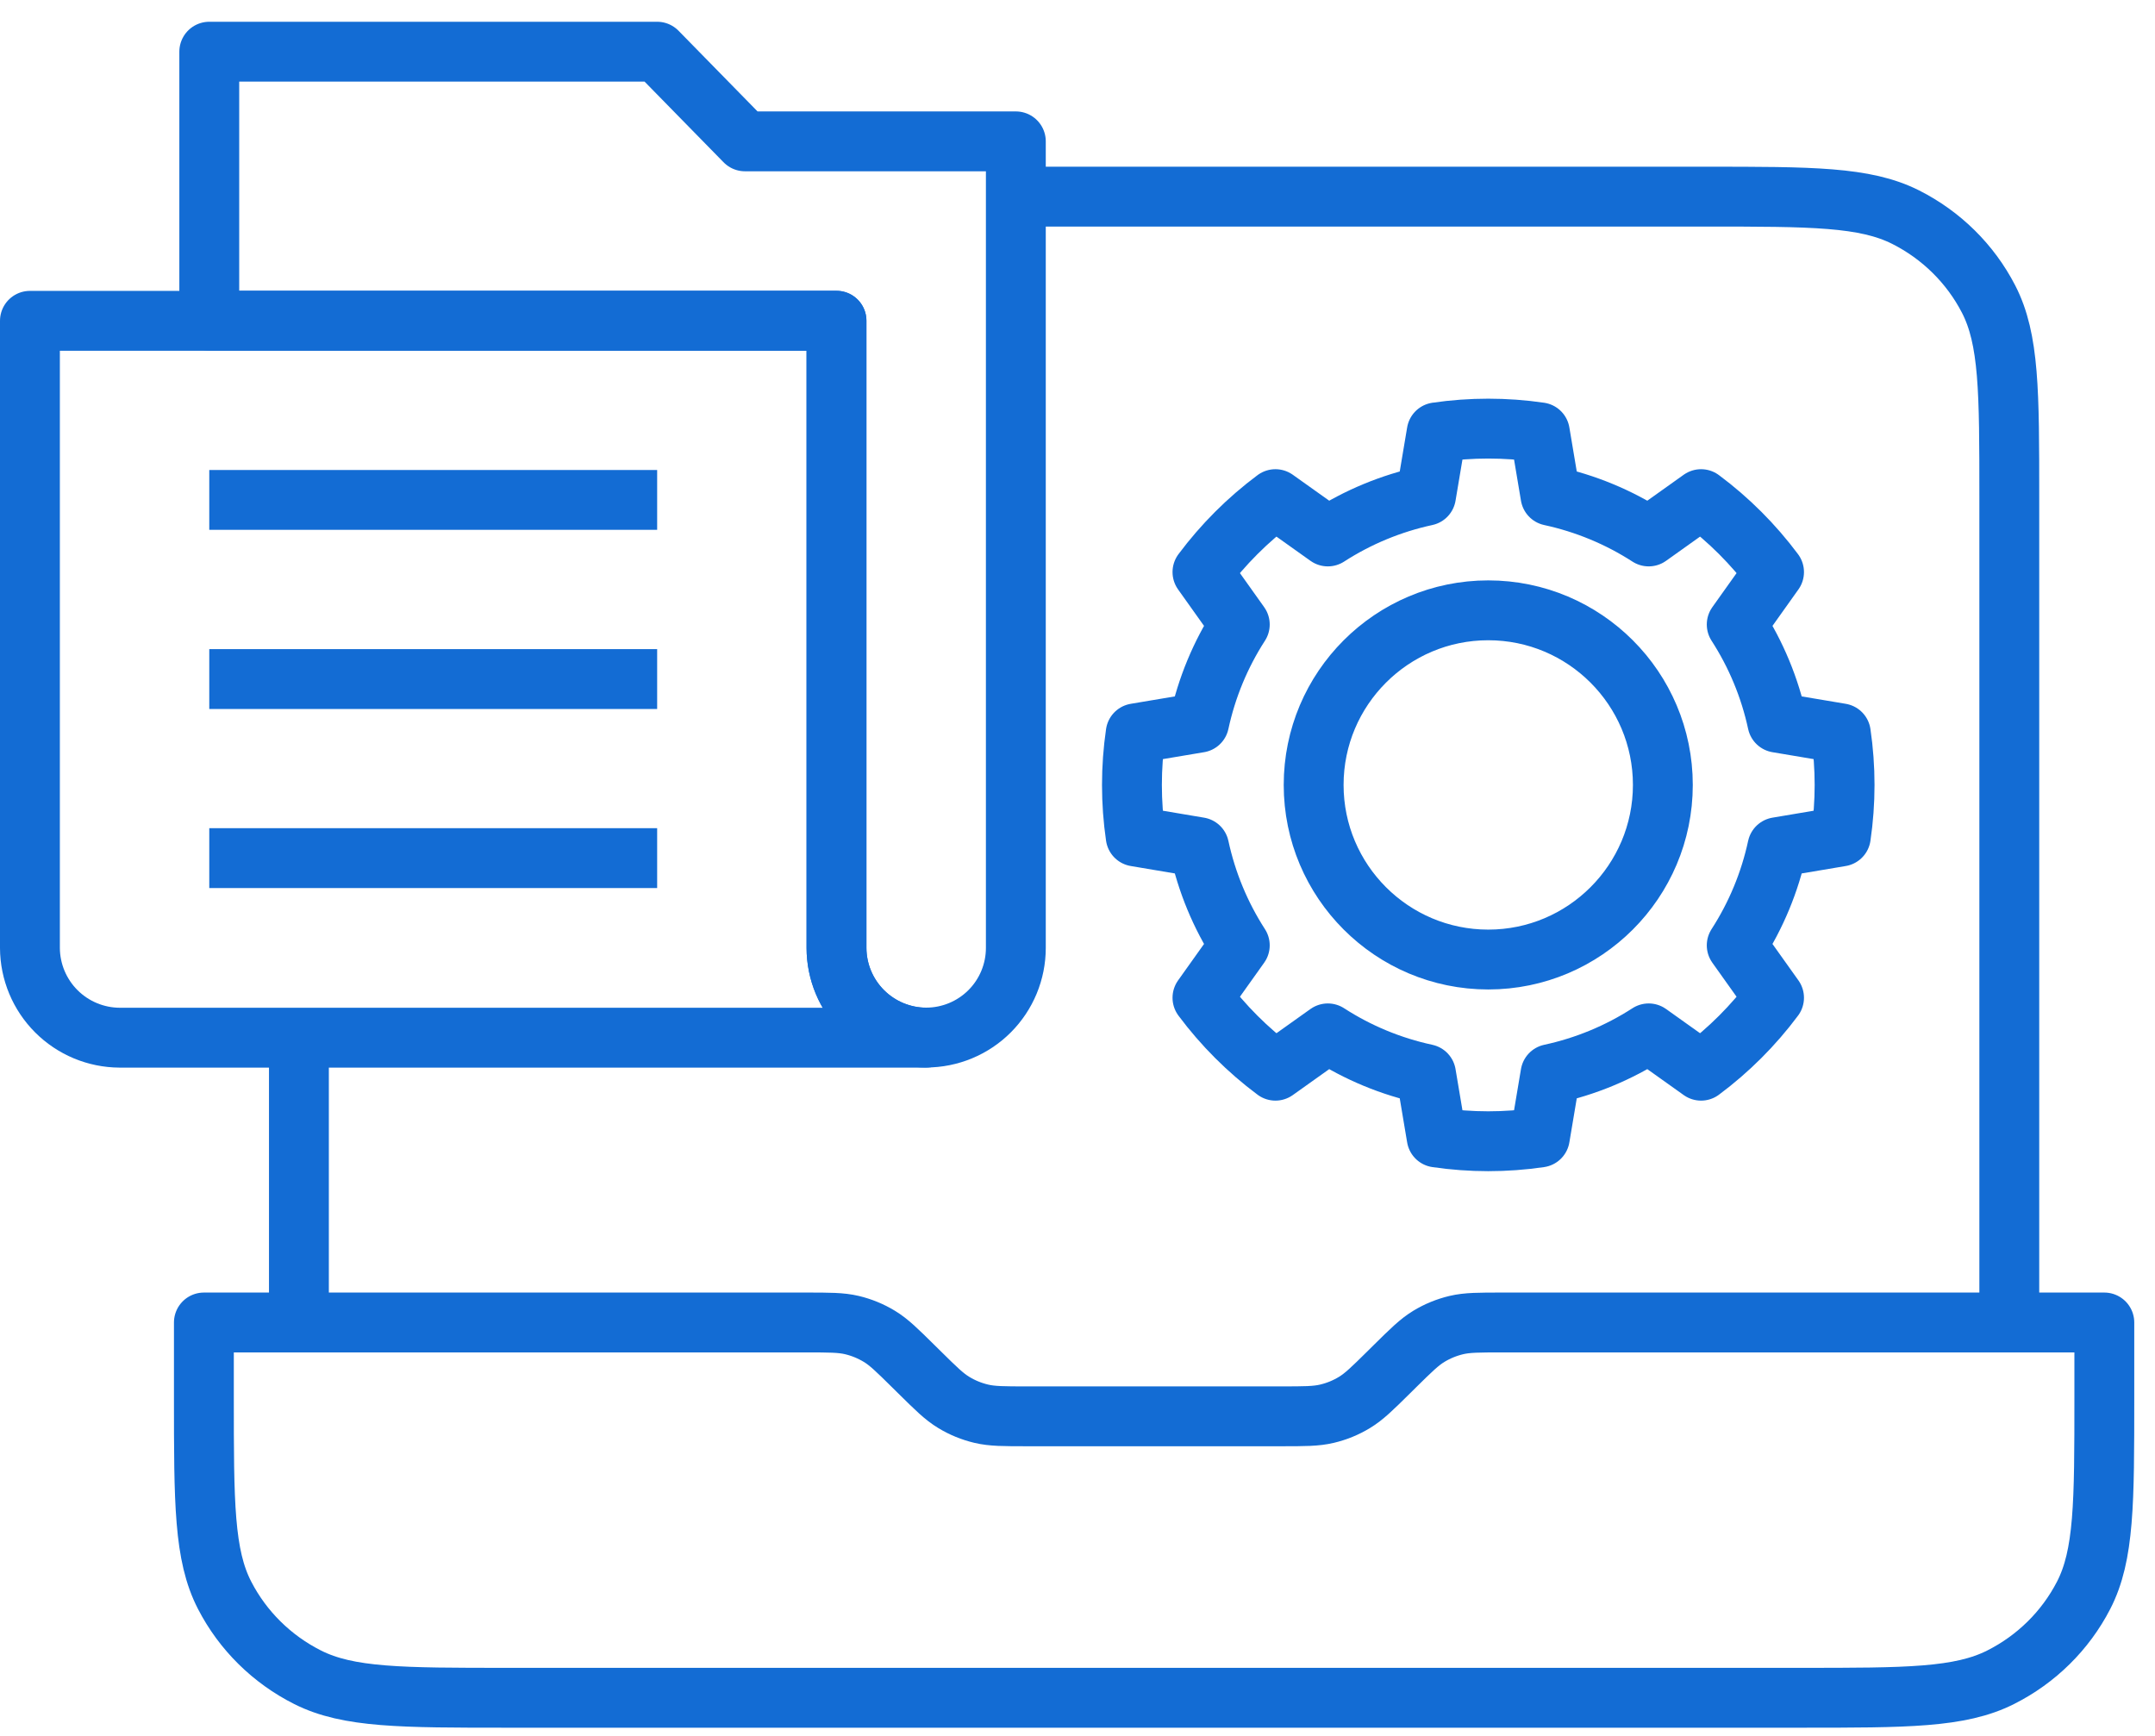
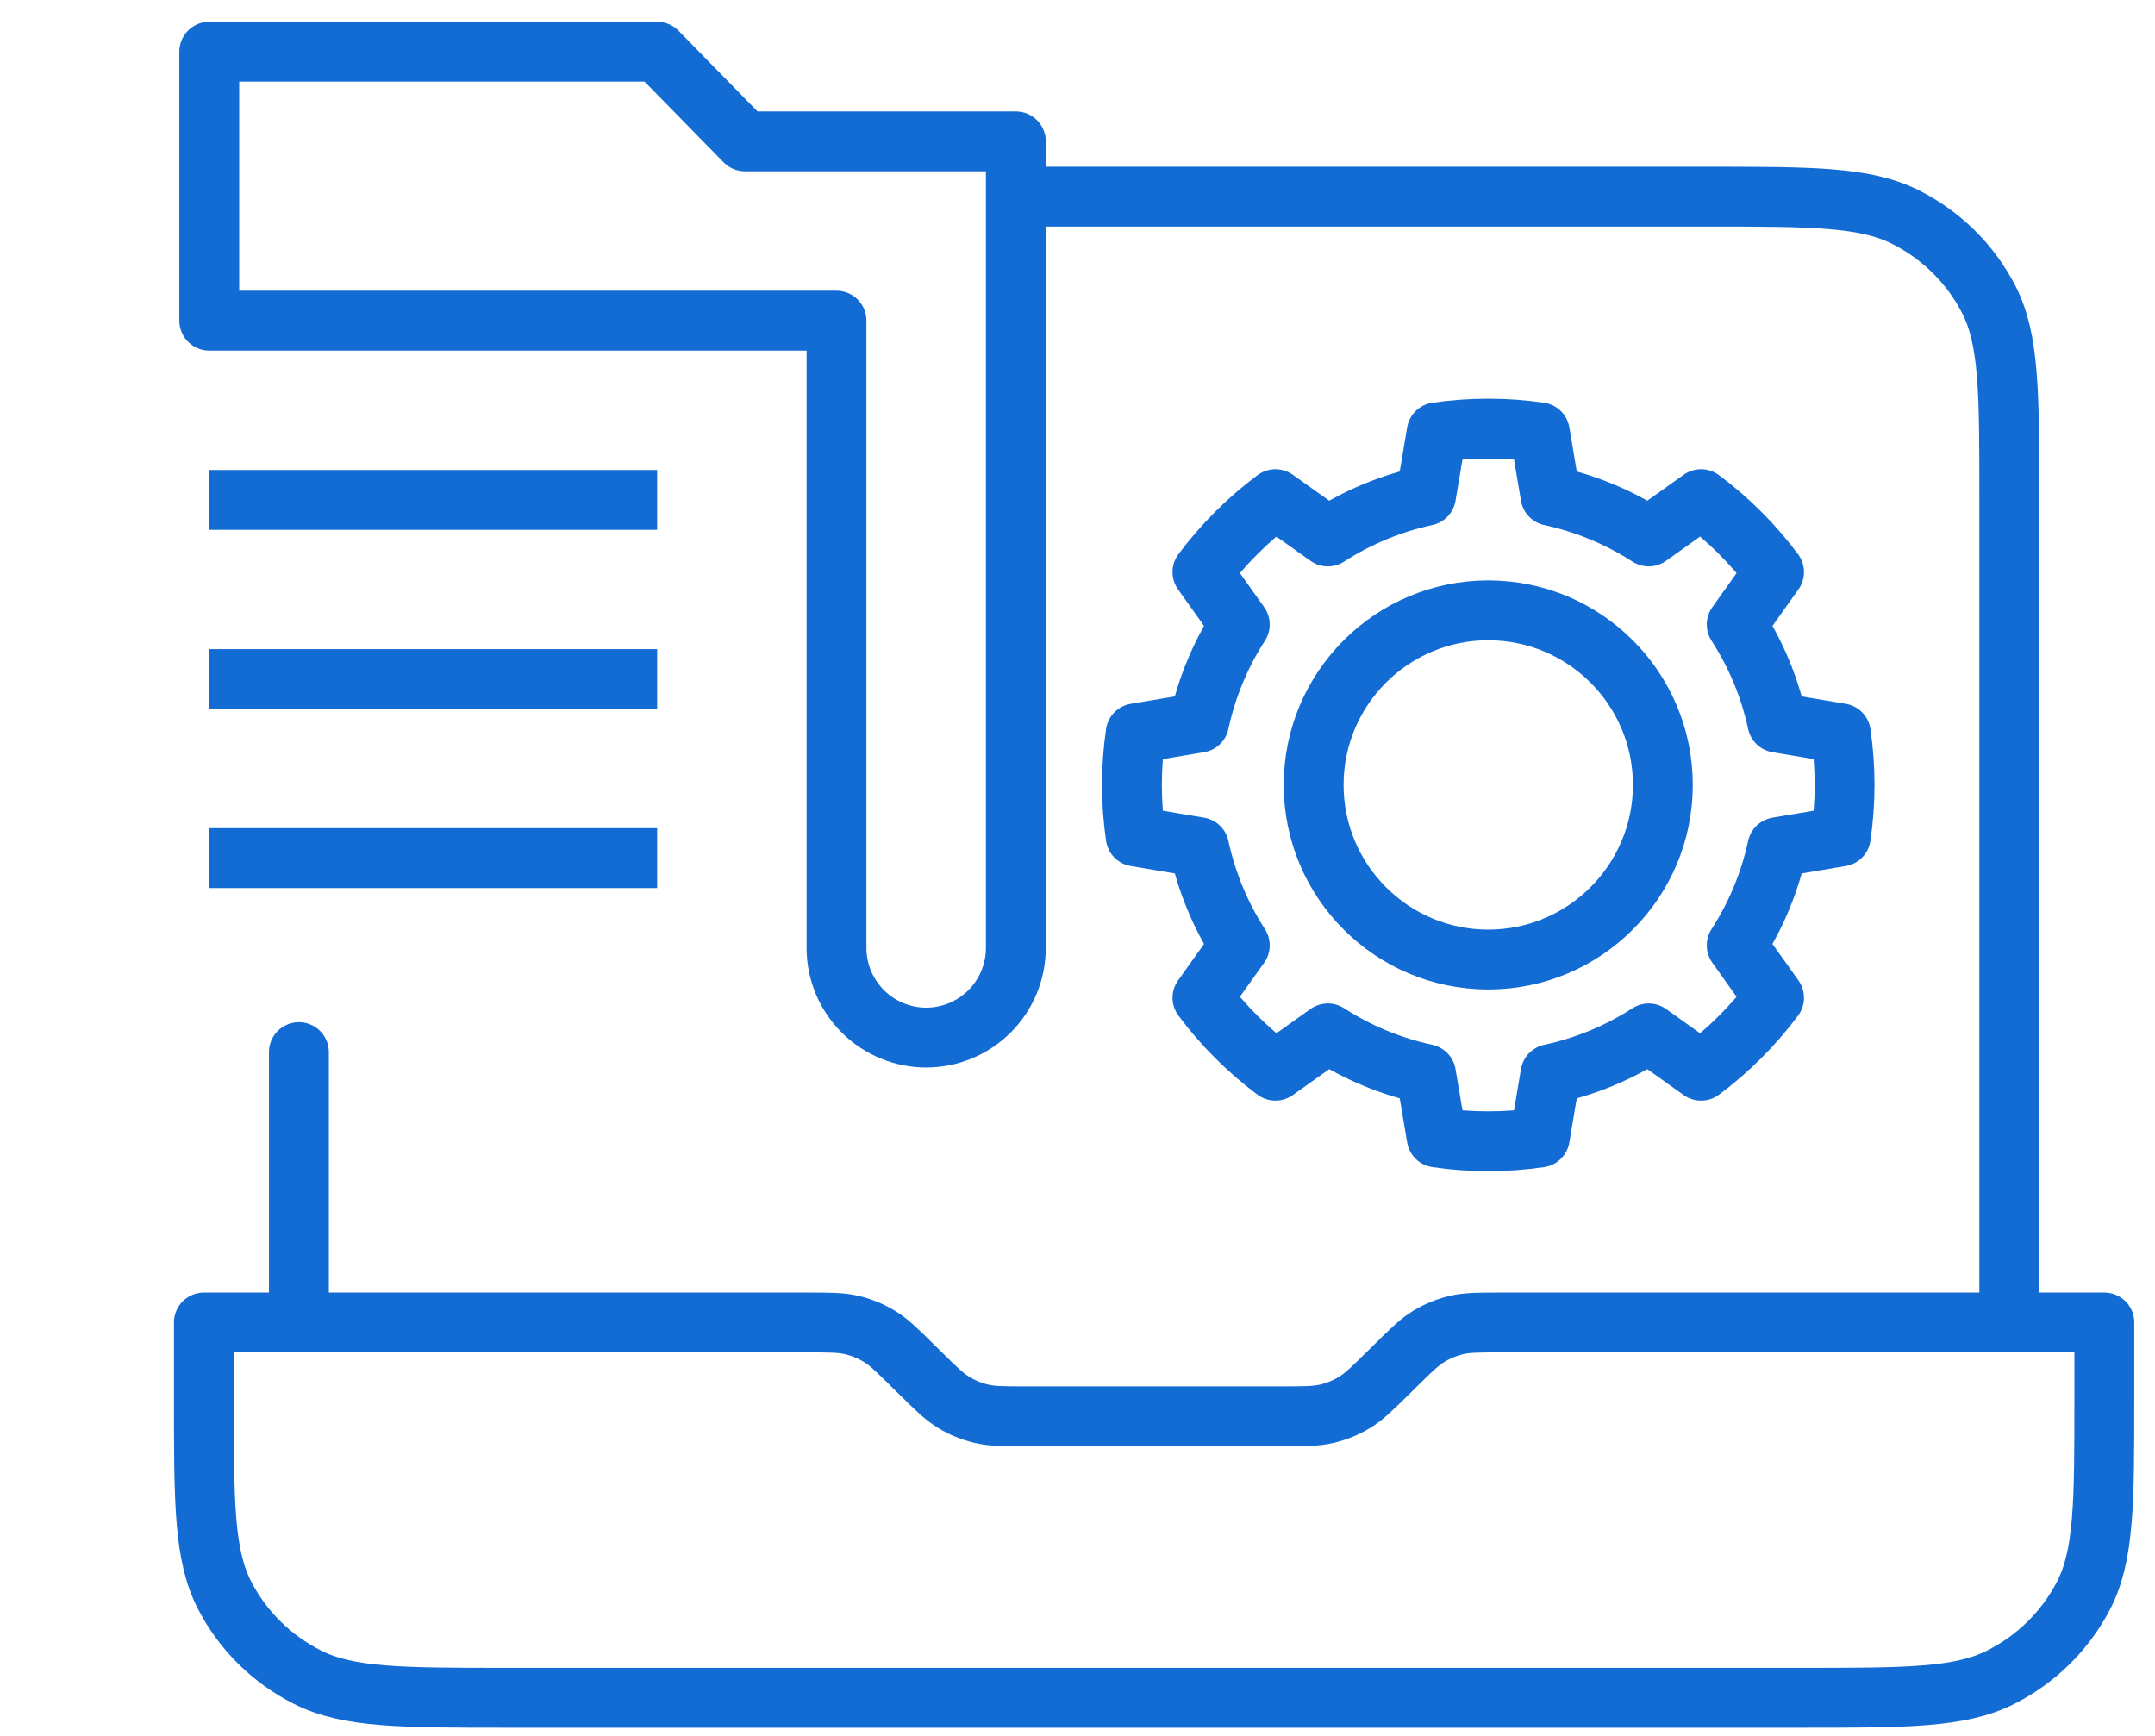
<svg xmlns="http://www.w3.org/2000/svg" width="72" height="58" viewBox="0 0 72 58" fill="none">
  <path d="M67.132 44.187V16.601C67.132 13.09 67.132 11.335 66.44 9.993C65.832 8.814 64.86 7.855 63.666 7.254C62.307 6.57 60.529 6.57 56.973 6.57H34.189M9.987 44.187V35.153M70.307 44.187V46.695C70.307 50.206 70.307 51.962 69.615 53.303C69.007 54.482 68.035 55.441 66.84 56.042C65.482 56.726 63.704 56.726 60.148 56.726H16.972C13.416 56.726 11.638 56.726 10.279 56.042C9.085 55.441 8.113 54.482 7.505 53.303C6.812 51.962 6.812 50.206 6.812 46.695V44.187H26.932C27.708 44.187 28.096 44.187 28.462 44.273C28.786 44.35 29.095 44.477 29.379 44.649C29.7 44.843 29.974 45.114 30.523 45.656L30.723 45.853C31.272 46.395 31.546 46.666 31.867 46.859C32.151 47.032 32.46 47.158 32.784 47.235C33.15 47.322 33.538 47.322 34.314 47.322H42.805C43.582 47.322 43.97 47.322 44.335 47.235C44.66 47.158 44.969 47.032 45.253 46.859C45.573 46.666 45.848 46.395 46.397 45.853L46.596 45.656C47.145 45.114 47.42 44.843 47.74 44.649C48.024 44.477 48.334 44.35 48.658 44.273C49.023 44.187 49.412 44.187 50.188 44.187H70.307Z" stroke="#136CD4" stroke-width="2" stroke-linecap="round" stroke-linejoin="round" />
  <path fill-rule="evenodd" clip-rule="evenodd" d="M61.503 27.949C61.671 26.806 61.671 25.645 61.503 24.502L59.384 24.146C59.133 22.979 58.672 21.868 58.025 20.866L59.272 19.114C58.582 18.189 57.761 17.367 56.834 16.677L55.084 17.924C54.081 17.277 52.97 16.817 51.803 16.565L51.447 14.446C50.304 14.279 49.143 14.279 48 14.446L47.644 16.565C46.477 16.817 45.366 17.277 44.364 17.924L42.613 16.677C41.687 17.367 40.866 18.189 40.175 19.114L41.422 20.866C40.775 21.868 40.315 22.979 40.064 24.146L37.944 24.502C37.777 25.645 37.777 26.806 37.944 27.949L40.064 28.306C40.315 29.472 40.775 30.584 41.422 31.586L40.175 33.337C40.866 34.263 41.687 35.084 42.613 35.774L44.364 34.527C45.366 35.175 46.477 35.635 47.644 35.886L48 38.005C49.143 38.173 50.304 38.173 51.447 38.005L51.803 35.886C52.97 35.635 54.081 35.175 55.084 34.527L56.834 35.774C57.761 35.084 58.582 34.263 59.272 33.337L58.025 31.586C58.672 30.584 59.133 29.472 59.384 28.306L61.503 27.949ZM55.557 26.226C55.557 29.445 52.943 32.06 49.724 32.06C46.504 32.06 43.89 29.445 43.89 26.226C43.89 23.006 46.504 20.392 49.724 20.392C52.943 20.392 55.557 23.006 55.557 26.226Z" stroke="#136CD4" stroke-width="2" stroke-miterlimit="1.5" stroke-linecap="round" stroke-linejoin="round" />
  <path d="M6.992 28.672H21.956" stroke="#136CD4" stroke-width="2" stroke-miterlimit="10" stroke-linejoin="round" />
  <path d="M6.992 22.688H21.956" stroke="#136CD4" stroke-width="2" stroke-miterlimit="10" stroke-linejoin="round" />
  <path d="M6.992 16.703H21.956" stroke="#136CD4" stroke-width="2" stroke-miterlimit="10" stroke-linejoin="round" />
-   <path d="M30.944 34.671H3.996C3.203 34.667 2.443 34.35 1.882 33.789C1.321 33.228 1.004 32.468 1 31.675V10.719H27.948V31.675C27.952 32.468 28.269 33.228 28.83 33.789C29.391 34.35 30.151 34.667 30.944 34.671Z" stroke="#136CD4" stroke-width="2" stroke-miterlimit="10" stroke-linejoin="round" />
  <path d="M33.94 4.723V31.671C33.94 32.465 33.625 33.227 33.063 33.789C32.501 34.351 31.739 34.667 30.944 34.667C30.15 34.667 29.388 34.351 28.826 33.789C28.264 33.227 27.948 32.465 27.948 31.671V10.714H6.992V1.727H21.956L24.89 4.723H33.94Z" stroke="#136CD4" stroke-width="2" stroke-miterlimit="10" stroke-linejoin="round" />
</svg>